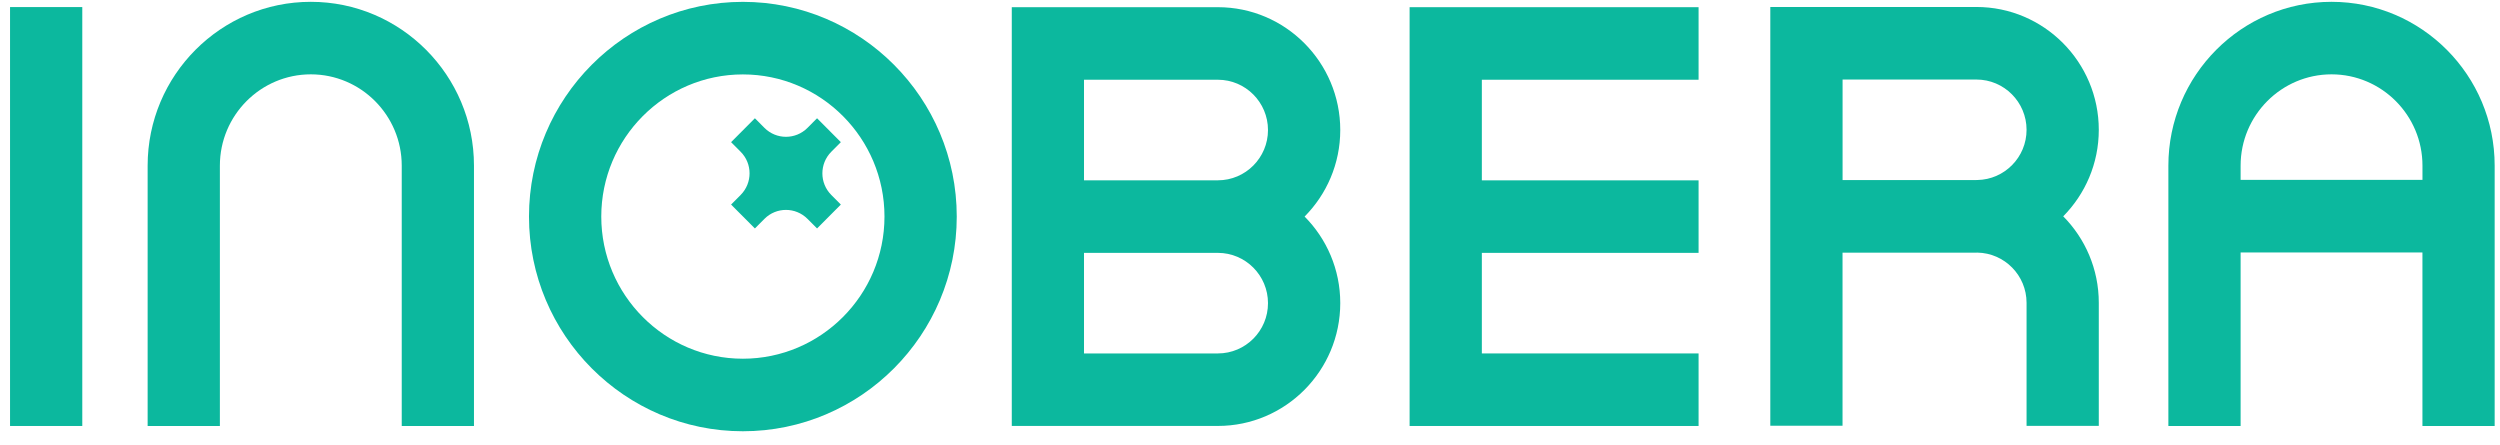
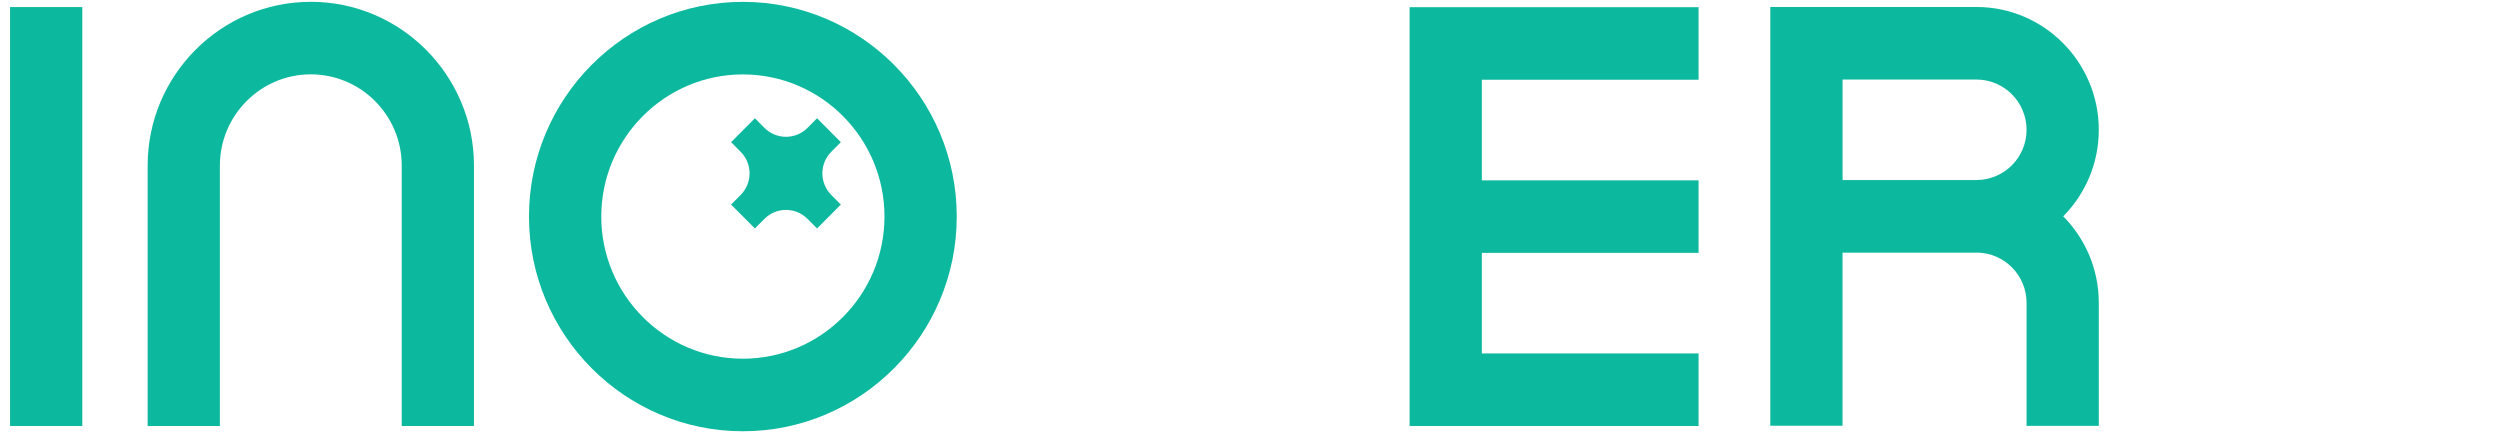
<svg xmlns="http://www.w3.org/2000/svg" width="163" height="29" viewBox="0 0 163 29" fill="none">
  <path d="M54.823 9.269L53.272 7.711L52.647 8.338C51.874 9.114 50.619 9.114 49.843 8.338L49.219 7.711L47.667 9.269L48.291 9.896C49.065 10.672 49.065 11.931 48.291 12.71L47.667 13.337L49.219 14.895L49.843 14.268C50.617 13.492 51.871 13.492 52.647 14.268L53.272 14.895L54.823 13.337L54.199 12.71C53.426 11.934 53.426 10.675 54.199 9.896L54.823 9.269Z" fill="#0CB89E" />
  <path d="M48.435 28.118C40.746 28.118 34.49 21.838 34.49 14.12C34.49 6.401 40.746 0.121 48.435 0.121C56.124 0.121 62.38 6.401 62.38 14.12C62.38 21.838 56.124 28.118 48.435 28.118ZM48.435 4.852C43.344 4.852 39.203 9.009 39.203 14.12C39.203 19.23 43.344 23.388 48.435 23.388C53.526 23.388 57.668 19.23 57.668 14.12C57.668 9.009 53.529 4.852 48.435 4.852Z" fill="#0CB89E" />
  <path d="M5.365 0.461H0.655V27.774H5.365V0.461Z" fill="#0CB89E" />
  <path d="M20.265 0.119C14.398 0.119 9.626 4.909 9.626 10.799V27.774H14.336V10.799C14.336 7.517 16.996 4.847 20.265 4.847C23.533 4.847 26.193 7.517 26.193 10.799V27.774H30.903V10.799C30.903 4.909 26.128 0.119 20.265 0.119Z" fill="#0CB89E" />
-   <path d="M79.407 0.469H70.677H65.968V5.196V11.756V16.484V23.044V27.771H70.677H79.407C83.806 27.771 87.385 24.178 87.385 19.762C87.385 17.561 86.496 15.566 85.06 14.12C86.496 12.671 87.385 10.676 87.385 8.478C87.385 4.062 83.806 0.469 79.407 0.469ZM70.677 5.199H79.407C81.208 5.199 82.673 6.67 82.673 8.478C82.673 10.285 81.208 11.756 79.407 11.756H70.677V5.199ZM79.407 23.044H70.677V16.487H79.407C81.208 16.487 82.673 17.958 82.673 19.765C82.676 21.573 81.21 23.044 79.407 23.044Z" fill="#0CB89E" />
  <path d="M91.906 0.469V5.199V11.759V16.487V23.044V27.774H96.616H110.747V23.044H96.616V16.487H110.747V11.759H96.616V5.199H110.747V0.469H96.616H91.906Z" fill="#0CB89E" />
  <path d="M128.863 0.455H120.133H115.424V5.183V11.742V16.47V27.758H120.133V16.473H128.863C128.882 16.473 128.901 16.47 128.92 16.47C130.696 16.5 132.132 17.955 132.132 19.743V27.768H136.841V19.743C136.841 17.545 135.955 15.553 134.522 14.104C135.955 12.654 136.841 10.662 136.841 8.464C136.841 4.048 133.262 0.455 128.863 0.455ZM120.136 11.745V5.186H128.866C130.666 5.186 132.132 6.656 132.132 8.464C132.132 10.252 130.696 11.707 128.92 11.737C128.901 11.737 128.882 11.734 128.863 11.734V11.742H120.136V11.745Z" fill="#0CB89E" />
-   <path d="M152.016 0.119C146.15 0.119 141.378 4.909 141.378 10.799V27.774H146.088V16.46H157.943V27.774H162.652V10.799C162.655 4.909 157.883 0.119 152.016 0.119ZM146.088 11.729V10.799C146.088 7.517 148.748 4.847 152.016 4.847C155.285 4.847 157.945 7.517 157.945 10.799V11.729H146.088Z" fill="#0CB89E" />
</svg>